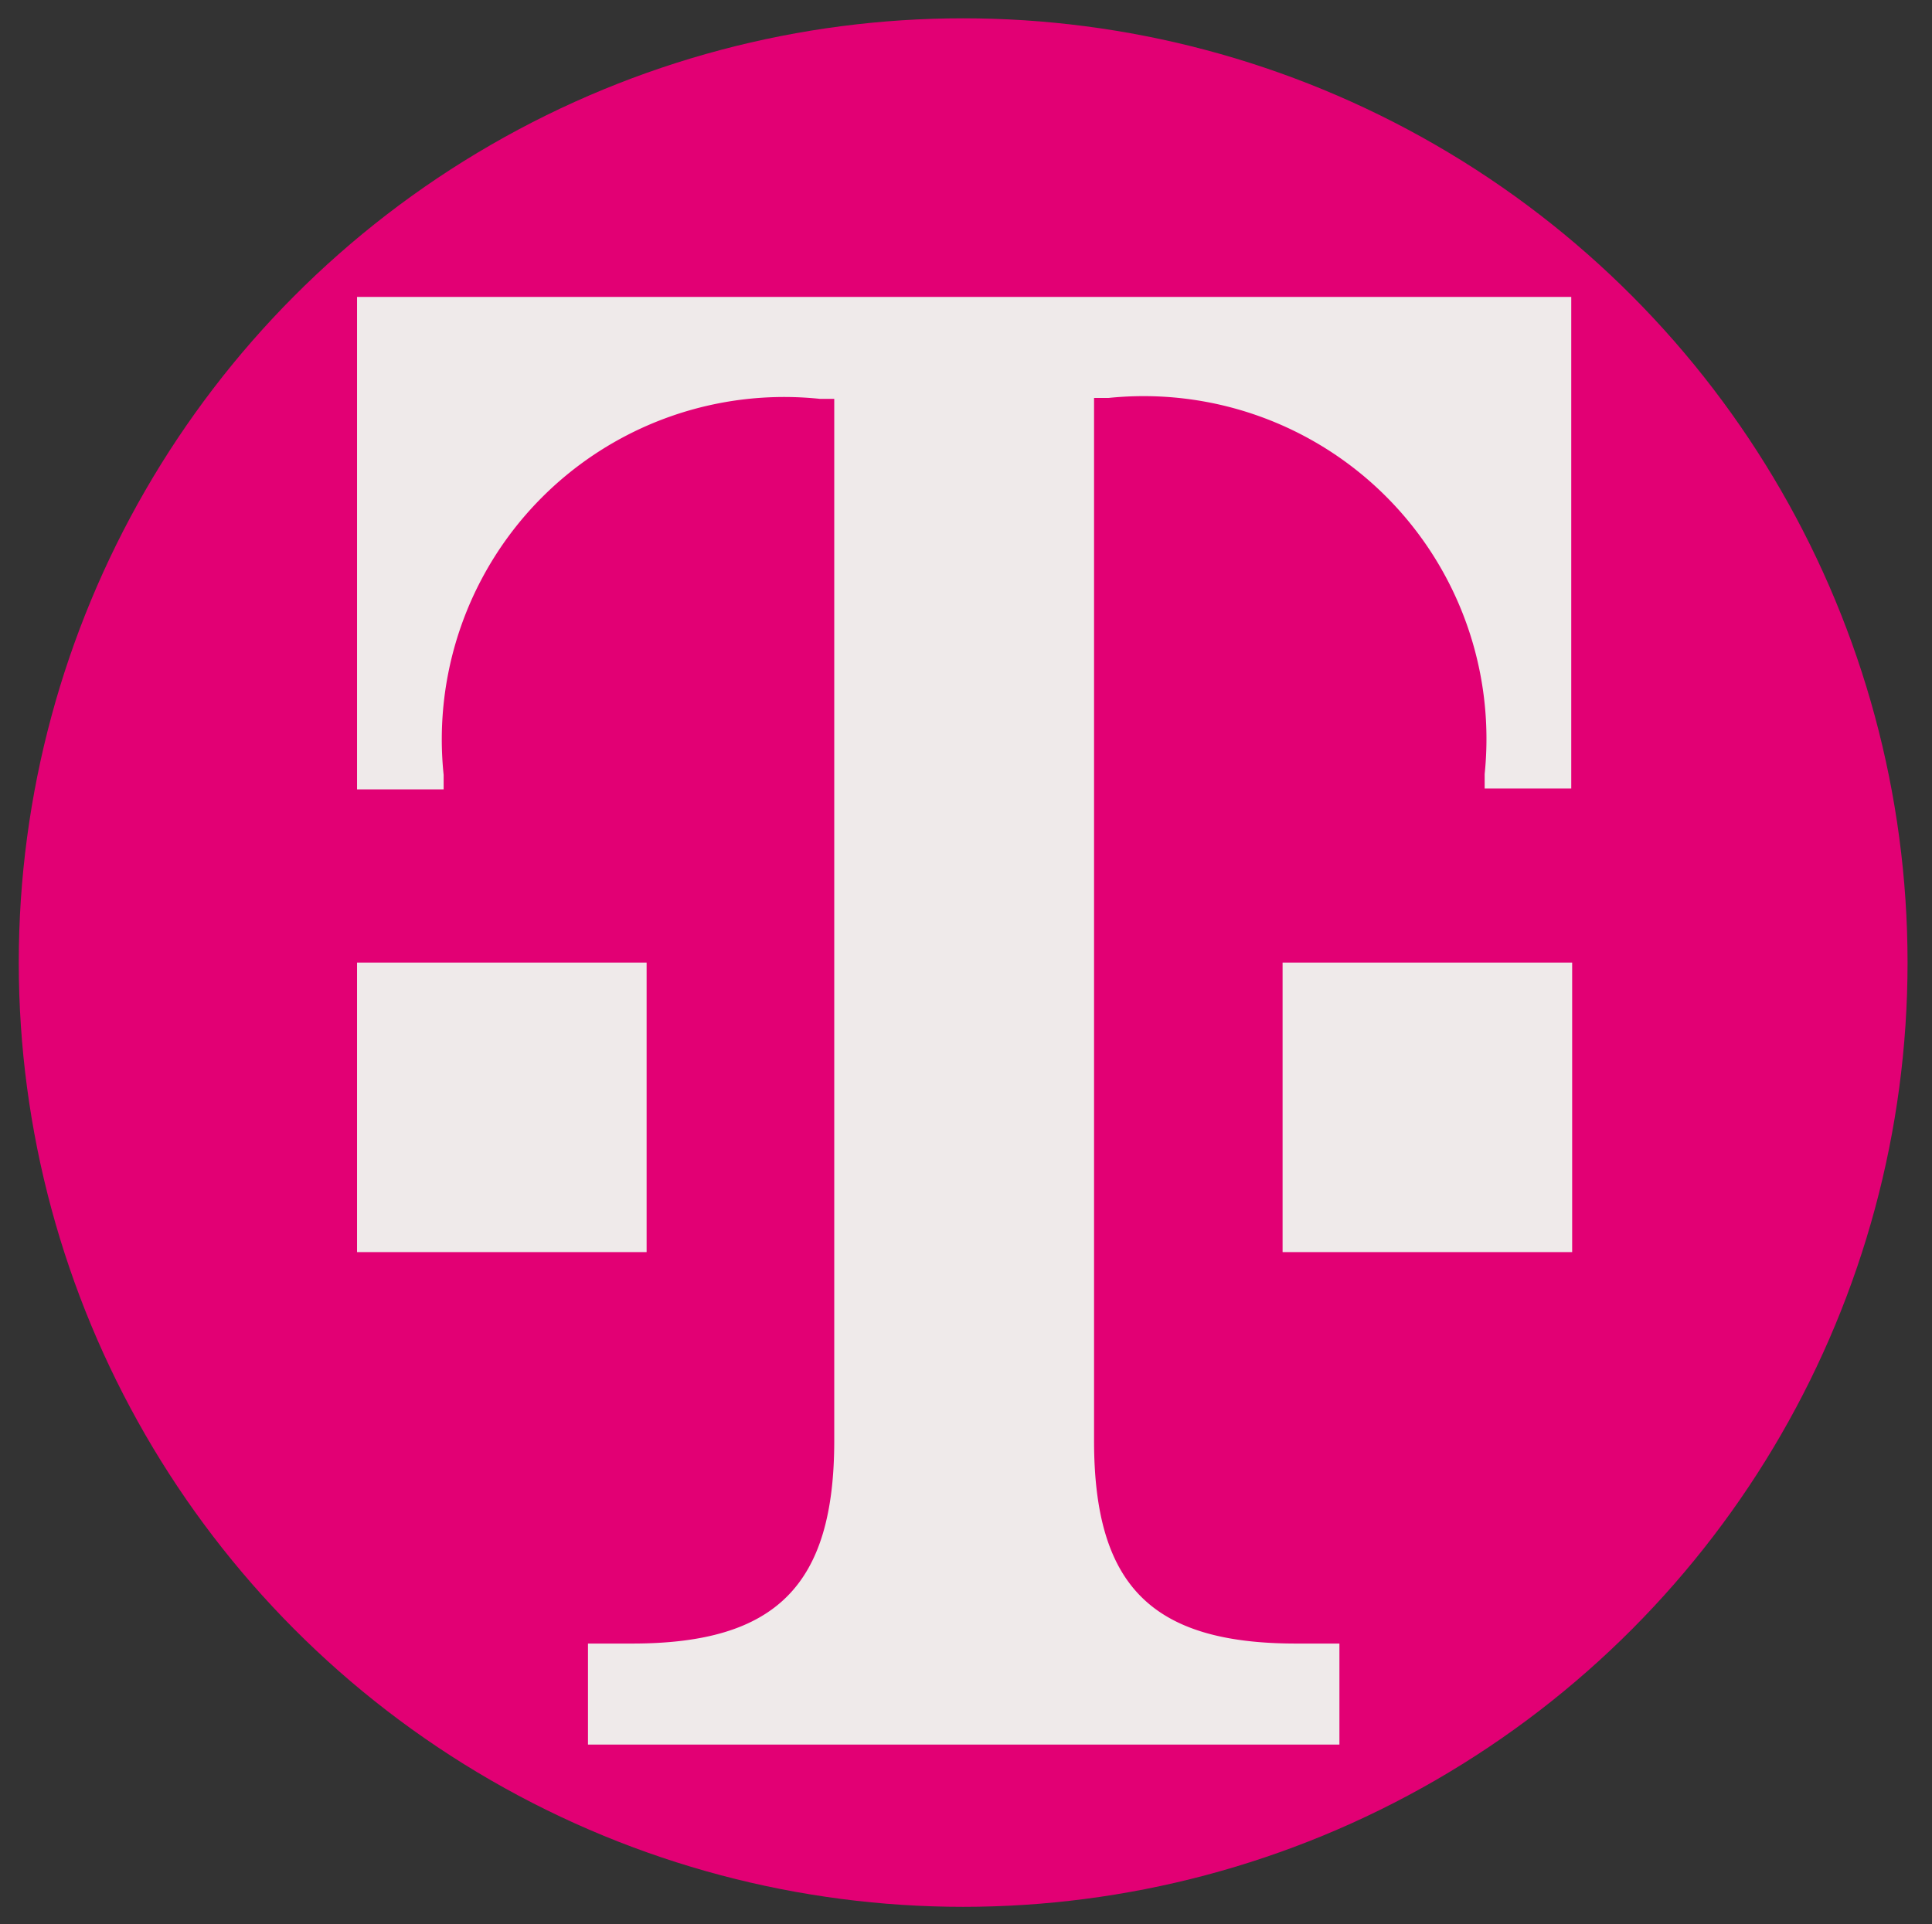
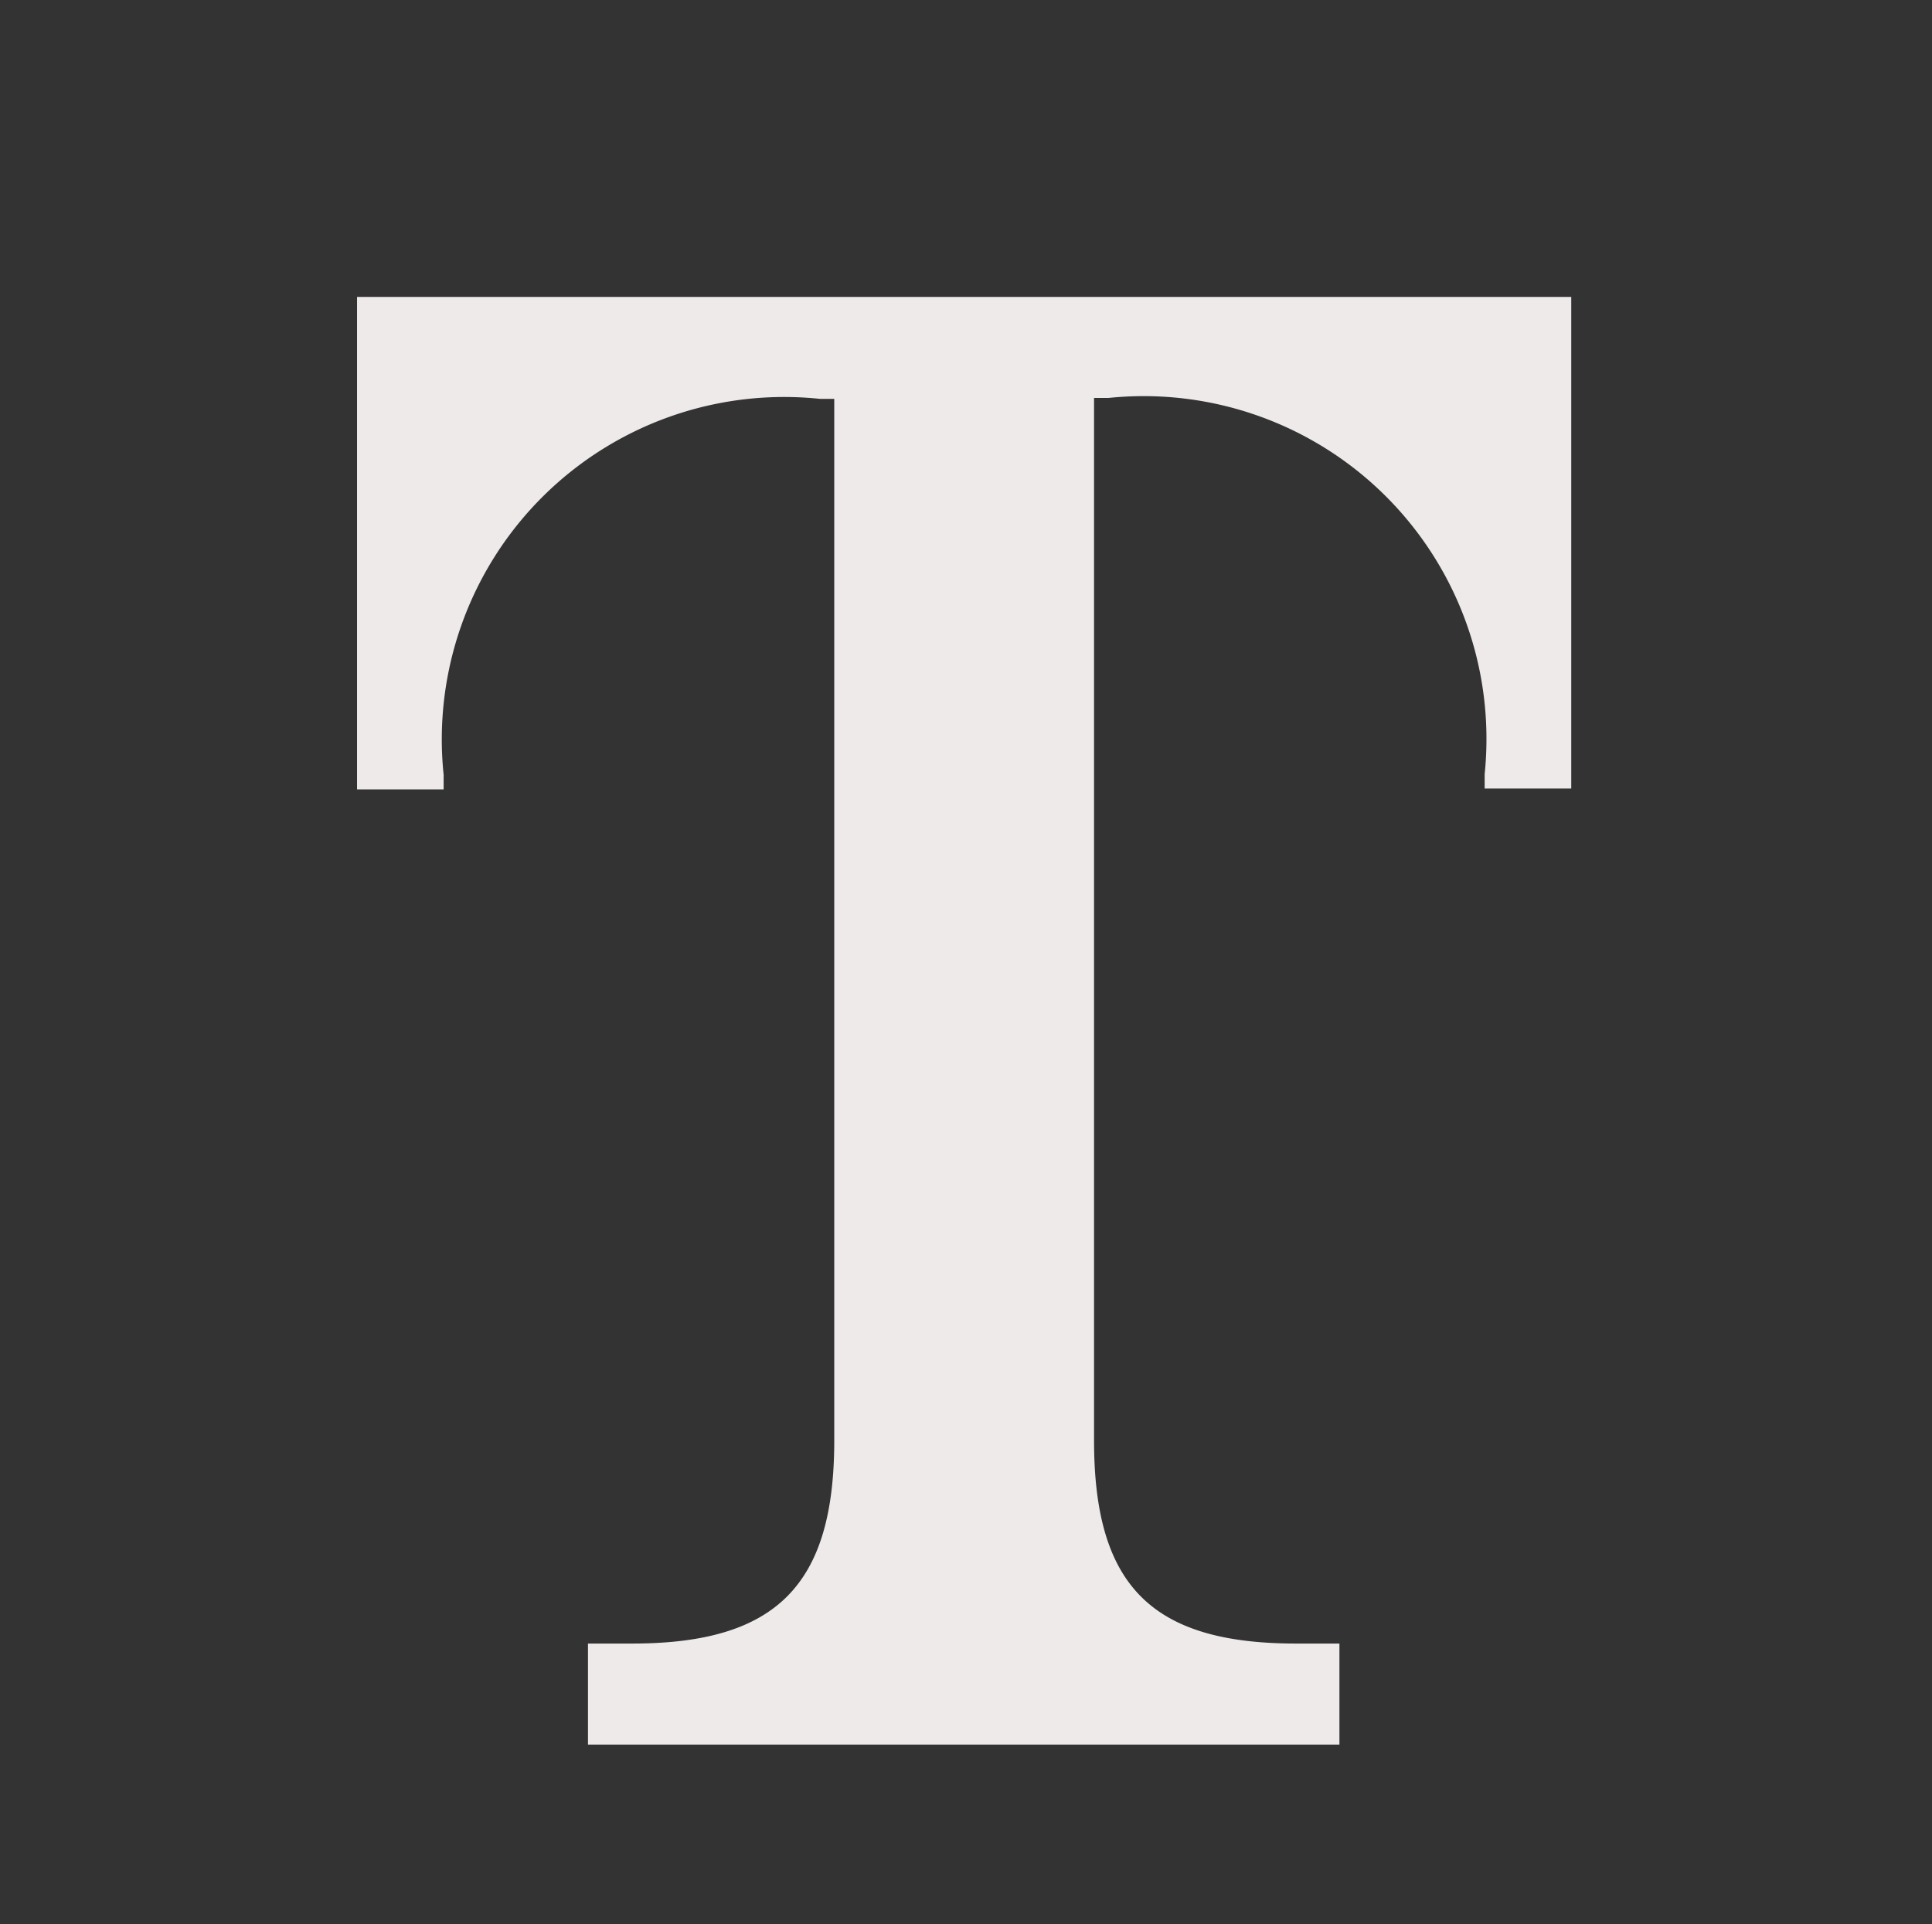
<svg xmlns="http://www.w3.org/2000/svg" viewBox="0 0 21.417 21.333">
  <rect x="0" y="0" width="21.417" height="21.333" fill="#333333" stroke="none" />
  <defs>
    <style>.a{fill:#e20074;}.b{fill:#efeaea;}</style>
  </defs>
  <title>Монтажная область 1</title>
-   <circle class="a" cx="10.677" cy="10.672" r="10.469" />
-   <rect class="b" x="3.958" y="10.672" width="3.21" height="3.21" />
  <path class="b" d="M3.958,3.292v5.46h.96v-.16a3.796,3.796,0,0,1,4.17-4.17h.16v11.55c0,1.6-.64,2.25-2.24,2.25h-.49v1.12h8.33v-1.12h-.48c-1.6,0-2.24-.64-2.24-2.25v-11.56h.16a3.8,3.8,0,0,1,4.17,4.17v.16h.96v-5.45Z" />
-   <rect class="b" x="14.218" y="10.672" width="3.21" height="3.21" />
</svg>